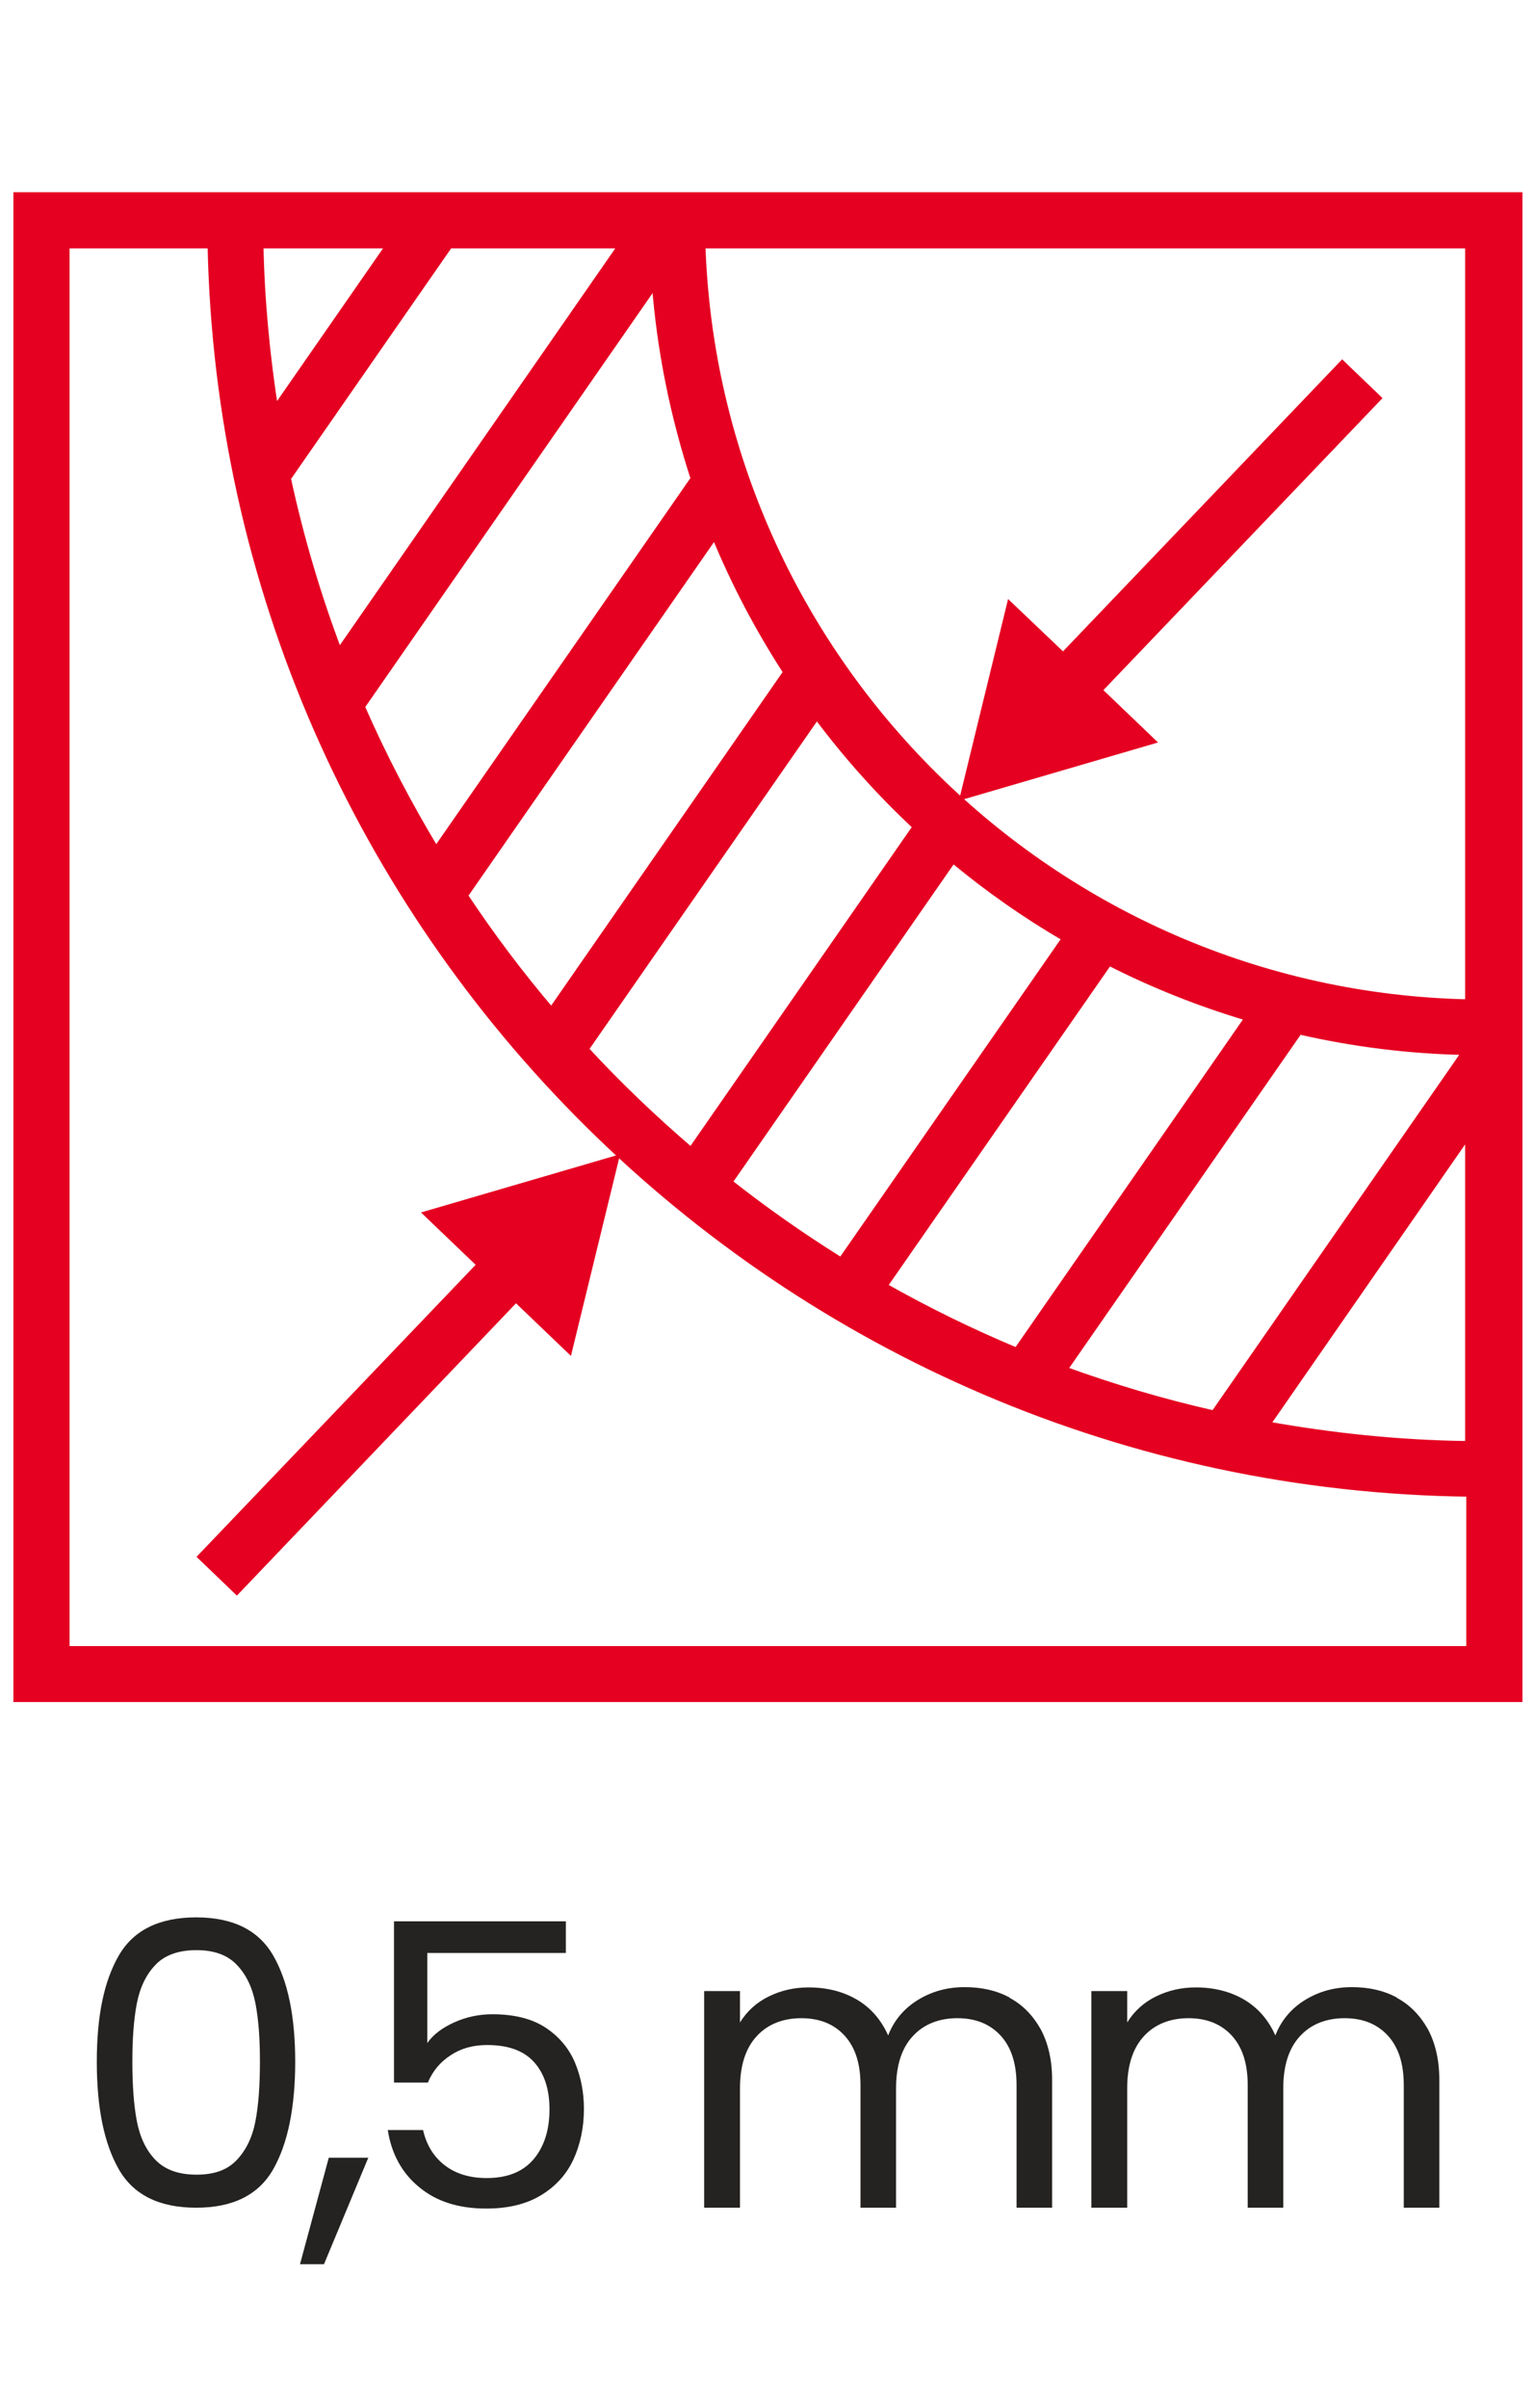
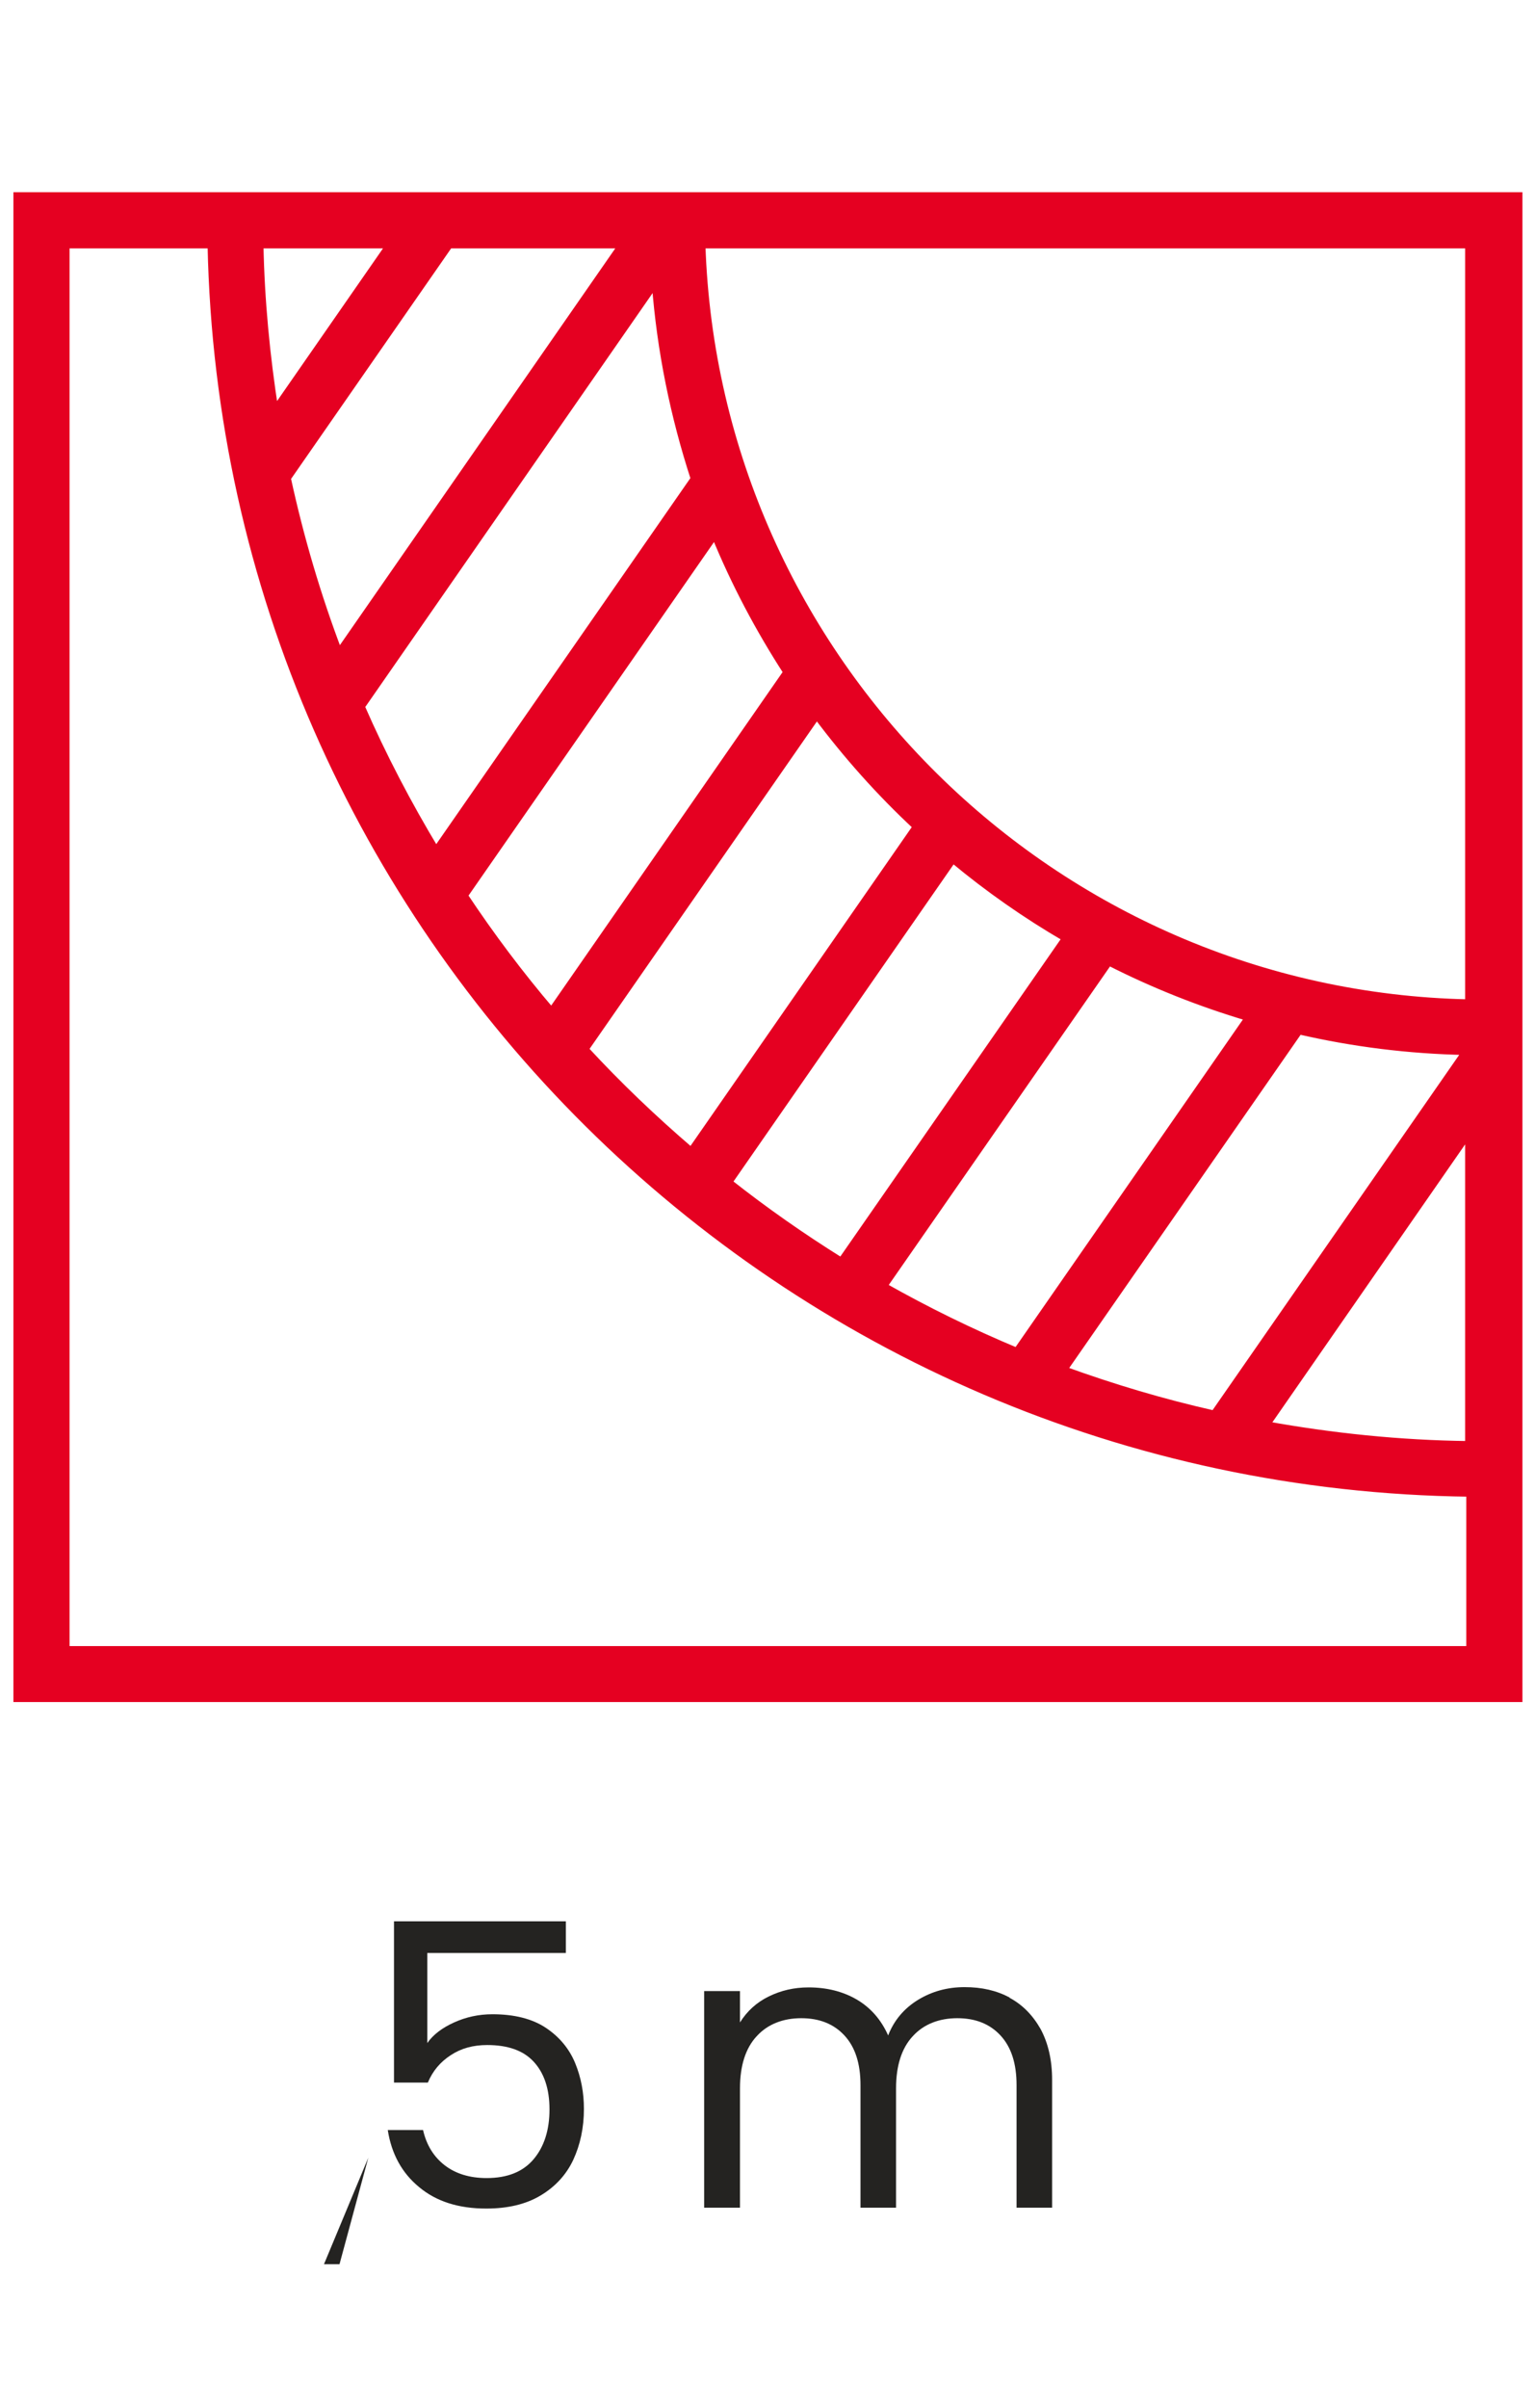
<svg xmlns="http://www.w3.org/2000/svg" id="Capa_1" viewBox="0 0 54.39 85.26">
  <defs>
    <style>.cls-1{fill:#e50021;stroke:#e50021;stroke-miterlimit:10;stroke-width:.25px;}.cls-2{fill:#242321;}</style>
  </defs>
  <g>
    <path class="cls-1" d="M53.77,6.93H.6V60.14H53.82V6.93h-.05Zm-1.73,28.58c-14.73-.31-26.68-12.15-27.17-26.84h27.17v26.84ZM23.14,8.79l-.17-.12h.17s0,.08,0,.12Zm-13.94-.12h4.61l-4.07,5.86c-.3-1.92-.49-3.87-.53-5.86Zm6.72,0h6.12l-10.03,14.44c-.76-2-1.37-4.06-1.83-6.18l5.74-8.26Zm7.3,1.35c.18,2.4,.66,4.72,1.38,6.93l-9.15,13.17c-.99-1.64-1.88-3.34-2.65-5.1l10.42-15Zm2.11,8.92c.7,1.71,1.56,3.33,2.55,4.86l-8.34,12.01c-1.11-1.3-2.14-2.67-3.09-4.1l8.88-12.78Zm3.61,6.39c1.06,1.42,2.24,2.74,3.53,3.94l-7.98,11.49c-1.32-1.13-2.58-2.33-3.76-3.61l8.22-11.83Zm4.83,5.1c1.25,1.04,2.58,1.97,3.99,2.79l-7.95,11.44c-1.38-.86-2.71-1.79-3.99-2.8l7.94-11.43Zm5.52,3.63c1.57,.8,3.23,1.46,4.95,1.97l-8.21,11.82c-1.63-.68-3.2-1.45-4.72-2.31l7.98-11.48Zm6.74,2.44c1.91,.44,3.88,.69,5.91,.73l-8.92,12.84c-1.82-.41-3.6-.94-5.33-1.57l8.34-12Zm6.01,3.62v11.03c-2.45-.03-4.84-.28-7.17-.7l7.17-10.33ZM2.34,58.41V8.67H7.48c.5,24.32,20.23,43.91,44.6,44.2v5.54H2.34Z" />
-     <polygon class="cls-1" points="38.92 24.44 48.81 14.1 47.56 12.9 37.67 23.24 35.79 21.45 34.15 28.17 40.79 26.23 38.92 24.44" />
-     <polygon class="cls-1" points="17.03 44.78 7.14 55.12 8.39 56.32 18.28 45.97 20.16 47.77 21.8 41.05 15.16 42.99 17.03 44.78" />
  </g>
  <g>
-     <path class="cls-2" d="M4.21,69.24c.52-.9,1.44-1.35,2.74-1.35s2.21,.45,2.73,1.35,.78,2.15,.78,3.76-.26,2.9-.78,3.81c-.52,.91-1.43,1.36-2.73,1.36s-2.22-.45-2.74-1.36c-.52-.91-.78-2.17-.78-3.81s.26-2.86,.78-3.76Zm4.84,1.69c-.11-.56-.33-1.02-.66-1.36-.33-.35-.81-.52-1.43-.52s-1.12,.17-1.45,.52c-.33,.34-.55,.8-.66,1.36-.11,.57-.16,1.25-.16,2.07s.05,1.54,.16,2.11,.33,1.03,.66,1.37c.33,.34,.81,.52,1.45,.52s1.1-.17,1.43-.52c.33-.35,.55-.8,.66-1.37,.11-.57,.16-1.27,.16-2.11s-.05-1.5-.16-2.07Z" />
-     <path class="cls-2" d="M13.05,76.4l-1.57,3.77h-.85l1.02-3.77h1.4Z" />
+     <path class="cls-2" d="M13.05,76.4l-1.57,3.77h-.85h1.4Z" />
    <path class="cls-2" d="M20.05,69.15h-4.91v3.19c.21-.3,.53-.54,.95-.73s.87-.29,1.36-.29c.77,0,1.41,.16,1.89,.48,.48,.32,.83,.74,1.04,1.25s.31,1.05,.31,1.62c0,.67-.13,1.27-.38,1.81-.25,.53-.64,.95-1.16,1.26-.52,.31-1.16,.46-1.92,.46-.98,0-1.77-.25-2.38-.76-.61-.5-.98-1.18-1.11-2.02h1.25c.12,.53,.38,.95,.77,1.25s.89,.45,1.48,.45c.74,0,1.29-.22,1.67-.67,.37-.44,.56-1.03,.56-1.76s-.19-1.29-.56-1.69c-.37-.4-.92-.59-1.65-.59-.5,0-.93,.12-1.29,.36-.37,.24-.64,.56-.81,.97h-1.2v-5.71h6.09v1.12Z" />
    <path class="cls-2" d="M35.76,70.73c.47,.25,.83,.62,1.11,1.11,.27,.5,.41,1.1,.41,1.81v4.52h-1.26v-4.34c0-.77-.19-1.35-.57-1.76-.38-.41-.89-.61-1.53-.61s-1.19,.21-1.58,.64c-.39,.42-.59,1.04-.59,1.84v4.23h-1.26v-4.34c0-.77-.19-1.35-.57-1.76-.38-.41-.89-.61-1.53-.61s-1.19,.21-1.58,.64c-.39,.42-.59,1.04-.59,1.84v4.23h-1.27v-7.67h1.27v1.11c.25-.4,.59-.71,1.02-.92s.89-.32,1.41-.32c.64,0,1.21,.14,1.71,.43,.49,.29,.86,.71,1.11,1.27,.21-.54,.57-.96,1.06-1.26,.49-.3,1.04-.45,1.65-.45s1.13,.12,1.6,.37Z" />
-     <path class="cls-2" d="M49.48,70.73c.47,.25,.83,.62,1.11,1.11,.27,.5,.41,1.1,.41,1.81v4.52h-1.26v-4.34c0-.77-.19-1.35-.57-1.76-.38-.41-.89-.61-1.53-.61s-1.19,.21-1.58,.64c-.39,.42-.59,1.04-.59,1.84v4.23h-1.26v-4.34c0-.77-.19-1.35-.57-1.76-.38-.41-.89-.61-1.53-.61s-1.19,.21-1.58,.64c-.39,.42-.59,1.04-.59,1.84v4.23h-1.27v-7.67h1.27v1.11c.25-.4,.59-.71,1.02-.92s.89-.32,1.41-.32c.64,0,1.21,.14,1.71,.43,.49,.29,.86,.71,1.11,1.27,.21-.54,.57-.96,1.06-1.26,.49-.3,1.04-.45,1.65-.45s1.13,.12,1.6,.37Z" />
  </g>
</svg>